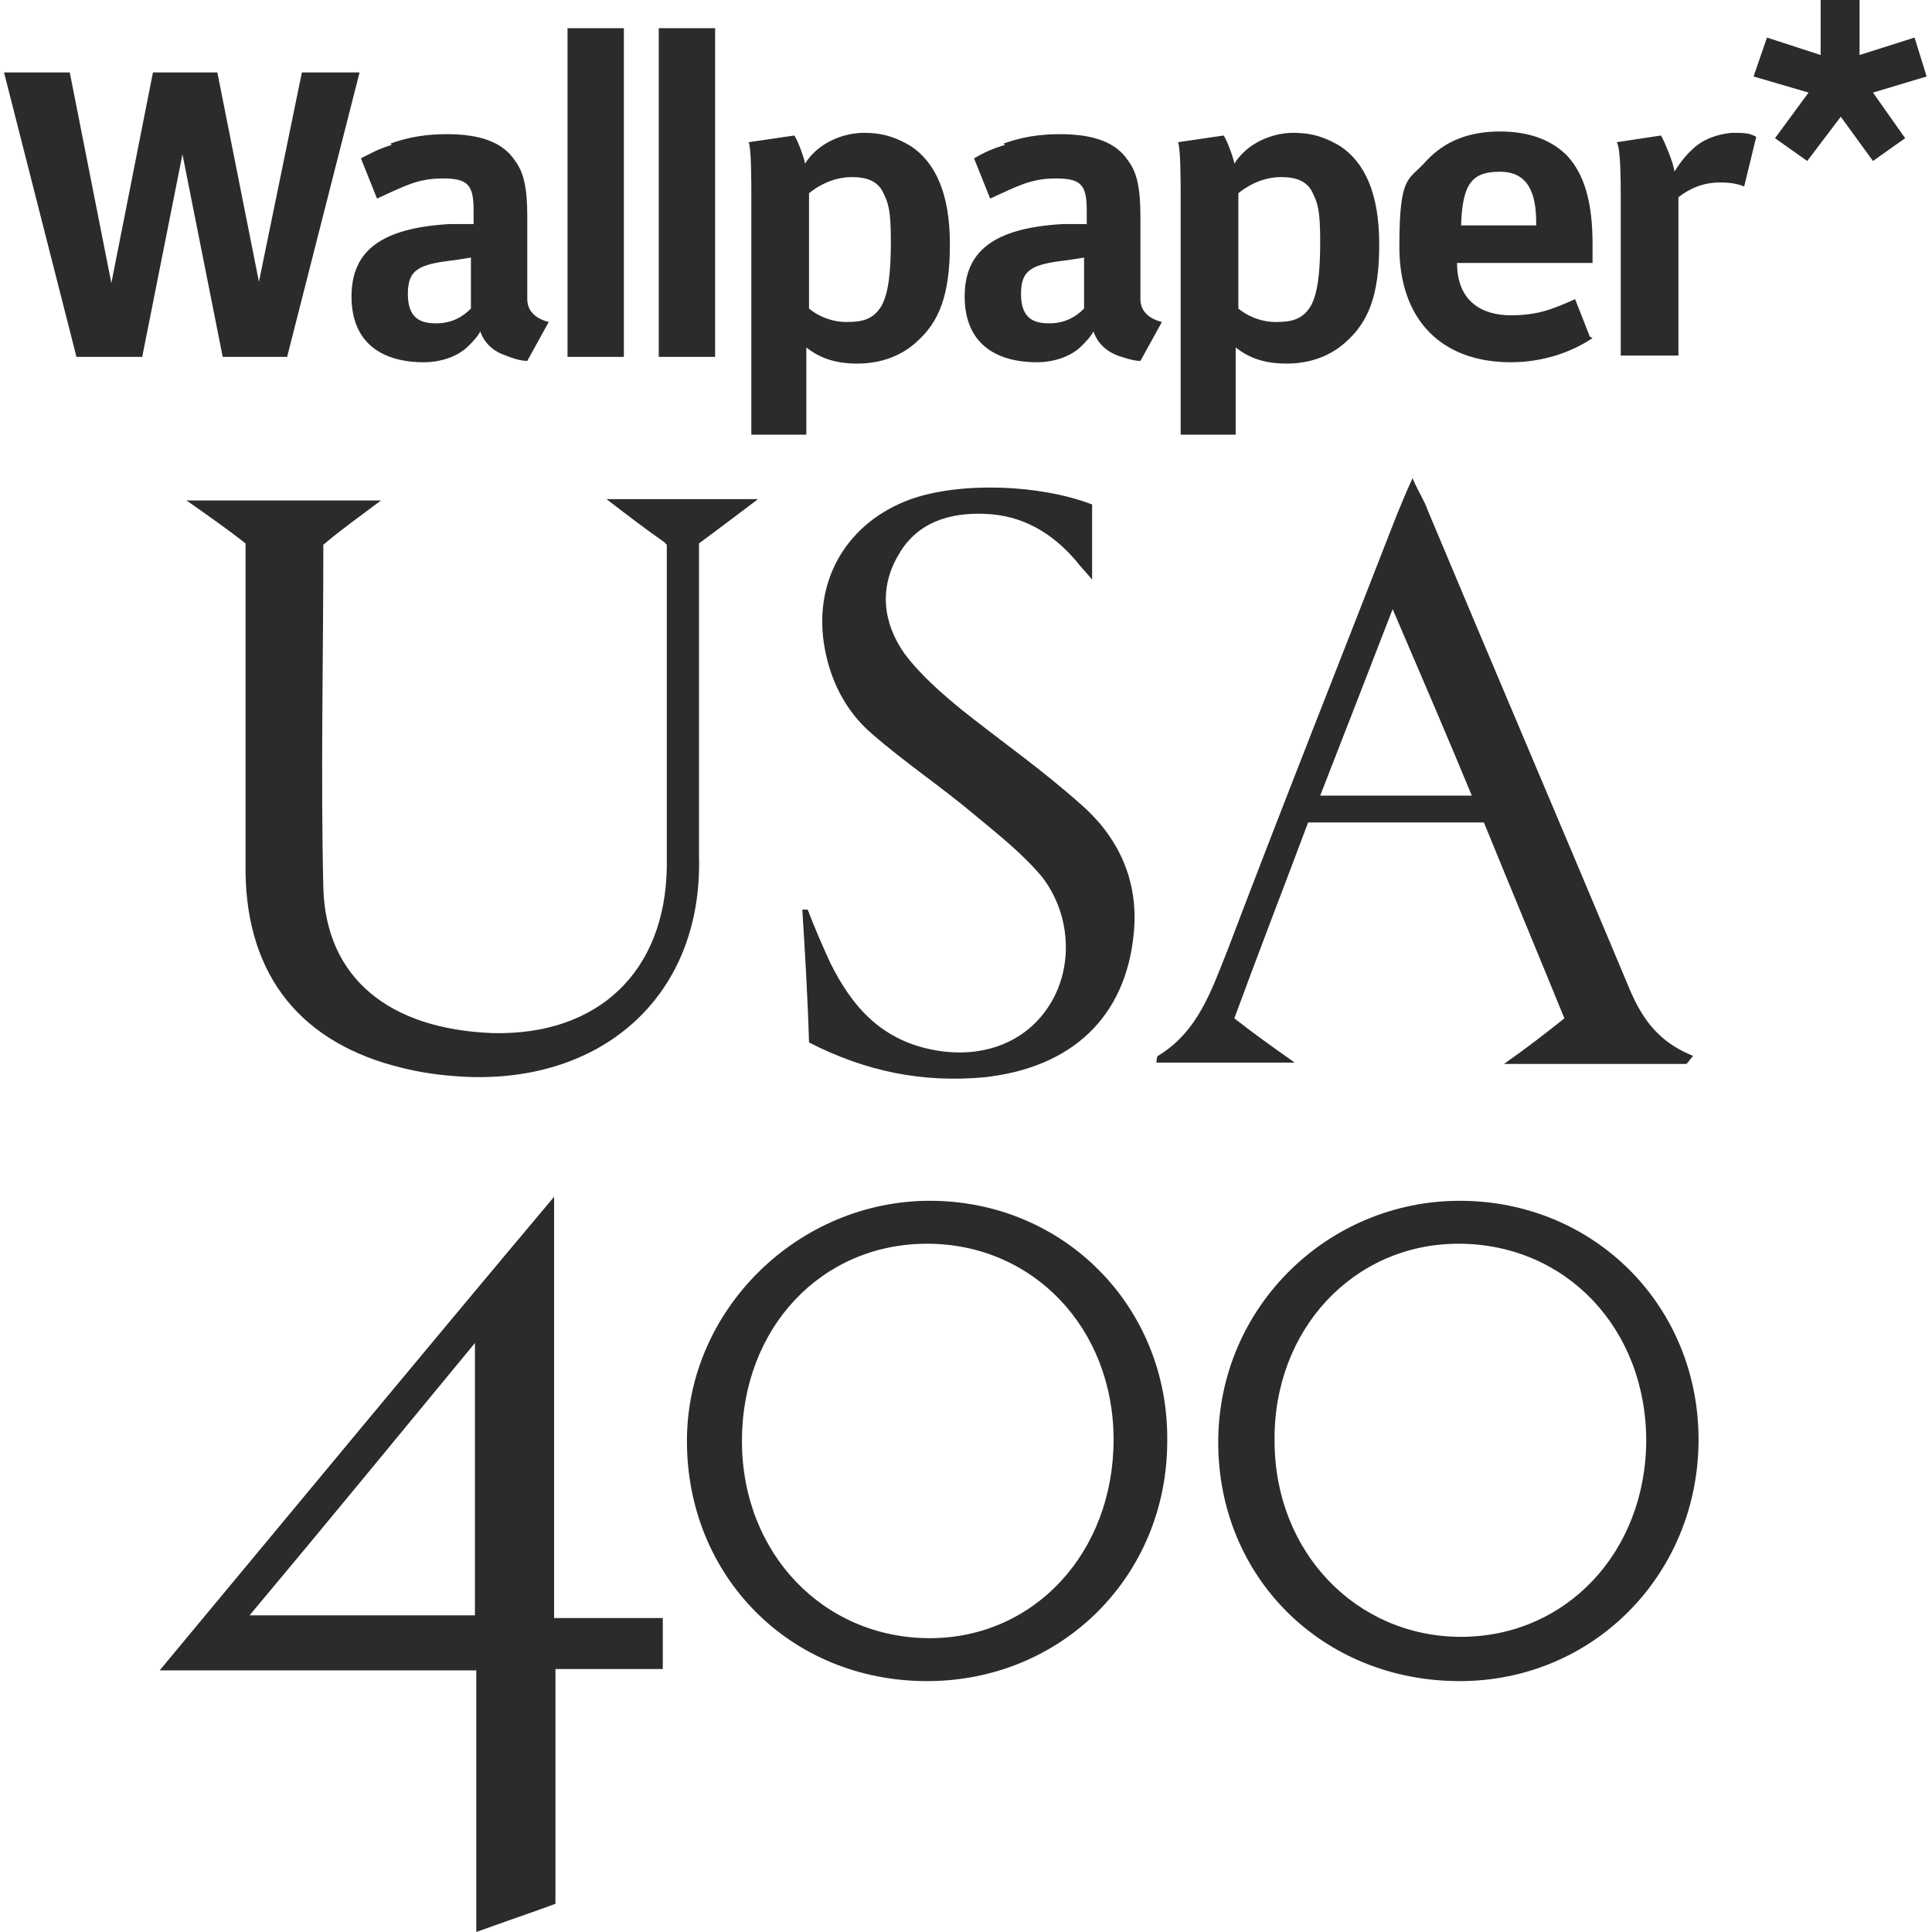
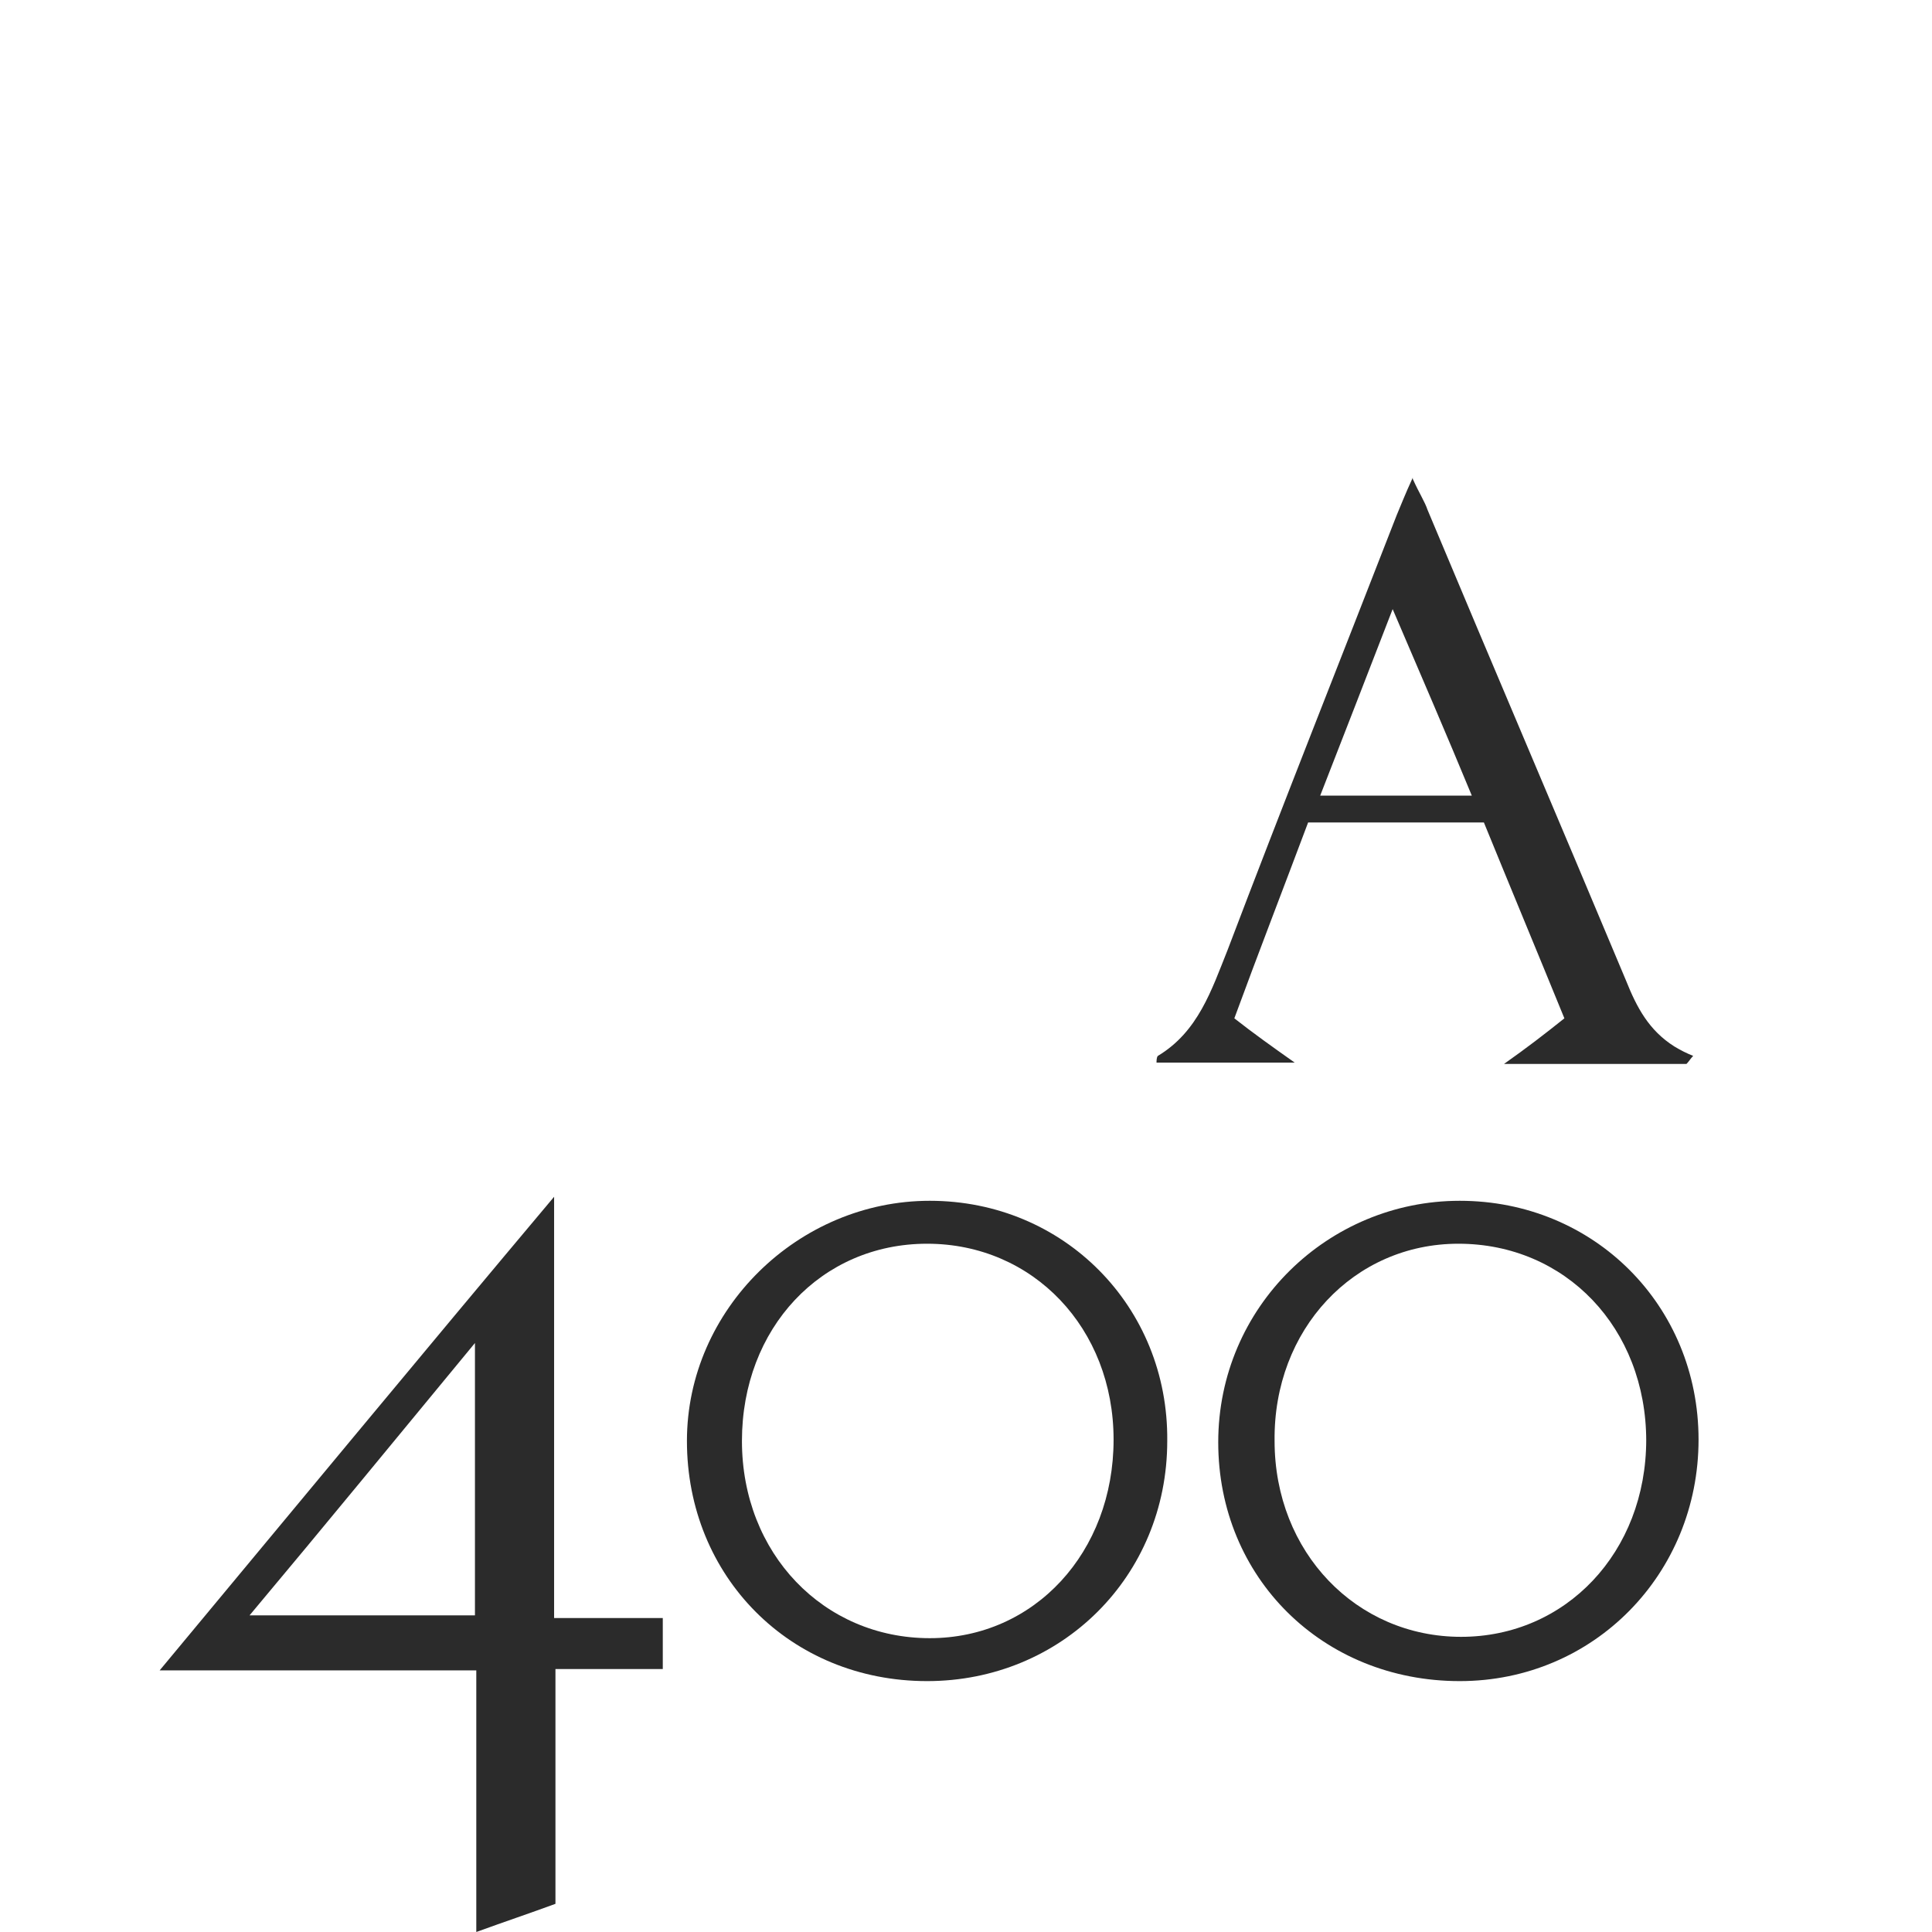
<svg xmlns="http://www.w3.org/2000/svg" version="1.1" viewBox="0 0 144 144">
  <defs>
    <style>
      .cls-1 {
        fill: #2b2b2b;
      }
    </style>
  </defs>
  <g>
    <g id="Layer_1">
      <g id="layer">
-         <path class="cls-1" d="M29.1,10.7c1.4-.5,2.7-.7,4.2-.7,2.5,0,4.2.6,5.1,2,.6.8.9,1.9.9,4.1v6.2c0,1,.8,1.5,1.6,1.7l-1.6,2.9c-.5,0-1.1-.2-1.6-.4-.9-.3-1.6-.9-1.9-1.8-.2.4-.6.8-.9,1.1-.8.8-2.1,1.2-3.3,1.2-3.2,0-5.4-1.5-5.4-4.9s2.2-5.1,7.3-5.4c.2,0,1.6,0,1.8,0v-1c0-1.9-.4-2.4-2.3-2.4s-2.9.6-4.9,1.5l-1.2-3c.8-.4,1.3-.7,2.3-1h0ZM33.8,19.4c-2.6.3-3.4.7-3.4,2.5s.9,2.2,2.1,2.2,2-.5,2.6-1.1v-3.8l-1.3.2h0ZM46.5,2.1v24.5h-4.2V2.1h4.2ZM53.3,2.1v24.5h-4.2V2.1h4.2ZM.3,5.4l5.4,21.2h4.9l3-15.1,3,15.1h4.8l5.4-21.2h-4.3l-3.2,15.6-3.1-15.6h-4.8l-3.1,15.7-3.1-15.7s-4.9,0-4.9,0ZM74.8,10.7c1.4-.5,2.7-.7,4.2-.7,2.5,0,4.2.6,5.1,2,.6.8.9,1.9.9,4.1v6.2c0,1,.8,1.5,1.6,1.7l-1.6,2.9c-.5,0-1.1-.2-1.7-.4-.8-.3-1.5-.9-1.8-1.8-.2.4-.6.8-.9,1.1-.8.8-2.1,1.2-3.3,1.2-3.2,0-5.4-1.5-5.4-4.9s2.2-5.1,7.3-5.4c.2,0,1.6,0,1.8,0v-1c0-1.9-.4-2.4-2.3-2.4s-2.9.6-4.9,1.5l-1.2-3c.7-.4,1.3-.7,2.3-1h0ZM79.5,19.4c-2.6.3-3.4.7-3.4,2.5s.9,2.2,2.1,2.2,2-.5,2.6-1.1v-3.8l-1.3.2h0ZM118.7,25.2c-1.5,1-3.6,1.8-6.1,1.8-5.1,0-8.3-3.1-8.3-8.6s.7-4.9,2-6.4c1.4-1.5,3.2-2.2,5.5-2.2s3.9.7,5,1.8c1.3,1.4,1.9,3.5,1.9,6.6v1.4h-10.1c0,2.9,1.9,3.9,4,3.9s3.2-.5,4.8-1.2l1.1,2.8h0ZM114.5,16.9v-.3c0-2.2-.6-3.8-2.7-3.8s-2.8.9-2.9,4h5.7ZM129.1,9.9c.8,0,1.3,0,1.8.3l-.9,3.7c-.5-.2-1-.3-1.8-.3-1.2,0-2.2.4-3.1,1.1v11.8h-4.3v-11.9c0-1,0-3.6-.3-4l3.3-.5c.2.3,1,2.2,1,2.7.6-1,1.5-2,2.4-2.4.6-.3,1.5-.5,2-.5h0ZM59.2,10.1c.3.4.8,1.9.8,2.1,1-1.6,2.9-2.3,4.4-2.3s2.5.4,3.5,1c1.8,1.2,2.9,3.5,2.9,7.3s-.8,5.8-2.5,7.3c-1.1,1-2.6,1.6-4.4,1.6s-2.9-.5-3.8-1.2v6.5h-4.1V14.6c0-1,0-3.6-.2-4l3.4-.5h0ZM63.1,24c1.2,0,2-.2,2.6-1.2.5-.9.7-2.4.7-4.8s-.2-2.9-.6-3.7c-.4-.8-1.2-1.1-2.3-1.1s-2.2.4-3.2,1.2v8.6c.6.5,1.6,1,2.8,1h0ZM91.2,10.1c.3.4.8,1.9.8,2.1,1-1.6,2.9-2.3,4.4-2.3s2.5.4,3.5,1c1.8,1.2,2.9,3.5,2.9,7.3s-.8,5.8-2.5,7.3c-1.1,1-2.6,1.6-4.4,1.6s-2.9-.5-3.8-1.2v6.5h-4.1V14.6c0-1,0-3.6-.2-4l3.4-.5h0ZM95.1,24c1.2,0,2-.2,2.6-1.2.5-.9.7-2.4.7-4.8s-.2-2.9-.6-3.7-1.2-1.1-2.3-1.1-2.2.4-3.2,1.2v8.6c.6.5,1.6,1,2.8,1h0ZM135.7,0v4.1l-4-1.3-1,2.9,4.1,1.2-2.5,3.4,2.4,1.7,2.5-3.3,2.4,3.3,2.4-1.7-2.4-3.4,4-1.2-.9-2.9-4.1,1.3V0h-2.9,0Z" />
        <g>
          <path class="cls-1" d="M35.5,144v-19.5H11.9c9.9-11.9,19.4-23.4,29.4-35.3v31.4h8.1v3.8h-8v17.5c-1.9.7-3.7,1.3-5.9,2.1h0ZM35.4,100.1c-5.7,6.9-11.1,13.5-16.8,20.3h16.8v-20.3h0Z" />
-           <path class="cls-1" d="M49.5,40.4c-1.3-.9-2.6-1.9-4.3-3.2h11.3c-1.6,1.2-2.9,2.2-4.4,3.3v10.5c0,4.3,0,8.5,0,12.8.3,10.7-7.6,17.3-18.3,16.4-1.3-.1-2.6-.3-3.8-.6-7.5-1.8-11.6-6.8-11.7-14.6,0-7.4,0-14.8,0-22.3v-2.2c-1.4-1.1-2.7-2-4.4-3.2h14.5c-1.6,1.2-3,2.2-4.3,3.3,0,8.6-.2,17.1,0,25.6.2,6.7,4.9,10.5,12.6,10.8,7.9.2,12.9-4.6,13-12.4,0-7.8,0-15.5,0-23.3s0-.4,0-.7h0Z" />
          <path class="cls-1" d="M105.3,35.7c.5,1.1.9,1.7,1.1,2.3,4.9,11.7,9.9,23.4,14.8,35.1.8,2,1.7,3.7,3.6,4.9.5.3.9.5,1.4.7-.2.2-.3.4-.5.6h-13.6c1.7-1.2,3-2.2,4.5-3.4-2-4.9-4-9.7-6-14.6h-13.1c-1.8,4.8-3.7,9.7-5.5,14.6,1.4,1.1,2.8,2.1,4.5,3.3h-10.3c0-.1,0-.4.1-.5,3-1.8,4-4.9,5.2-7.9,4.1-10.8,8.4-21.6,12.6-32.4.3-.7.6-1.5,1.2-2.8h0ZM103.8,45.4c-1.9,4.9-3.6,9.3-5.4,13.9h11.3c-1.9-4.6-3.8-9-5.9-13.9h0Z" />
          <path class="cls-1" d="M69.1,125.3c-10.2,0-17.9-7.8-17.9-17.9,0-9.8,8.3-17.9,18.1-17.9,10,0,17.8,7.9,17.7,17.9,0,10.1-7.9,17.9-17.9,17.9h0ZM83,107.3c0-8.3-6-14.6-13.9-14.6s-13.8,6.3-13.8,14.7,6.1,14.7,14,14.7c7.8,0,13.7-6.4,13.7-14.8h0Z" />
          <path class="cls-1" d="M108.8,125.3c-10.2,0-18-7.7-18-17.8s8.2-18,18-18c10,0,17.8,7.8,17.8,17.8s-7.8,18-17.8,18h0ZM122.7,107.4c0-8.4-6-14.7-14-14.7-7.8,0-13.8,6.4-13.7,14.7,0,8.3,6.1,14.6,13.9,14.6,7.8,0,13.8-6.3,13.8-14.7h0Z" />
-           <path class="cls-1" d="M60.3,77.7c-.1-3.4-.3-6.7-.5-9.9.1,0,.3,0,.4,0,.5,1.3,1.1,2.7,1.7,4,1.6,3.2,3.7,5.6,7.4,6.4,3.7.8,7-.4,8.8-3.1,1.9-2.8,1.8-6.8-.4-9.7-1.5-1.8-3.3-3.2-5.1-4.7-2.5-2.1-5.2-3.9-7.6-6-2-1.7-3.2-4.1-3.6-6.8-.7-4.8,1.8-9,6.5-10.7,3.7-1.3,9.6-1.1,13.5.4v5.6c-.5-.6-.9-1-1.2-1.4-1.8-2.1-4-3.4-6.8-3.5-2.6-.1-5,.6-6.4,3-1.5,2.5-1.2,5.1.4,7.4,1.2,1.6,2.8,3,4.4,4.3,2.9,2.3,5.9,4.4,8.7,6.9,2.9,2.5,4.4,5.8,4,9.7-.6,6.2-4.6,10-11.2,10.7-4.5.4-8.7-.4-13-2.6h0Z" />
        </g>
      </g>
    </g>
  </g>
</svg>